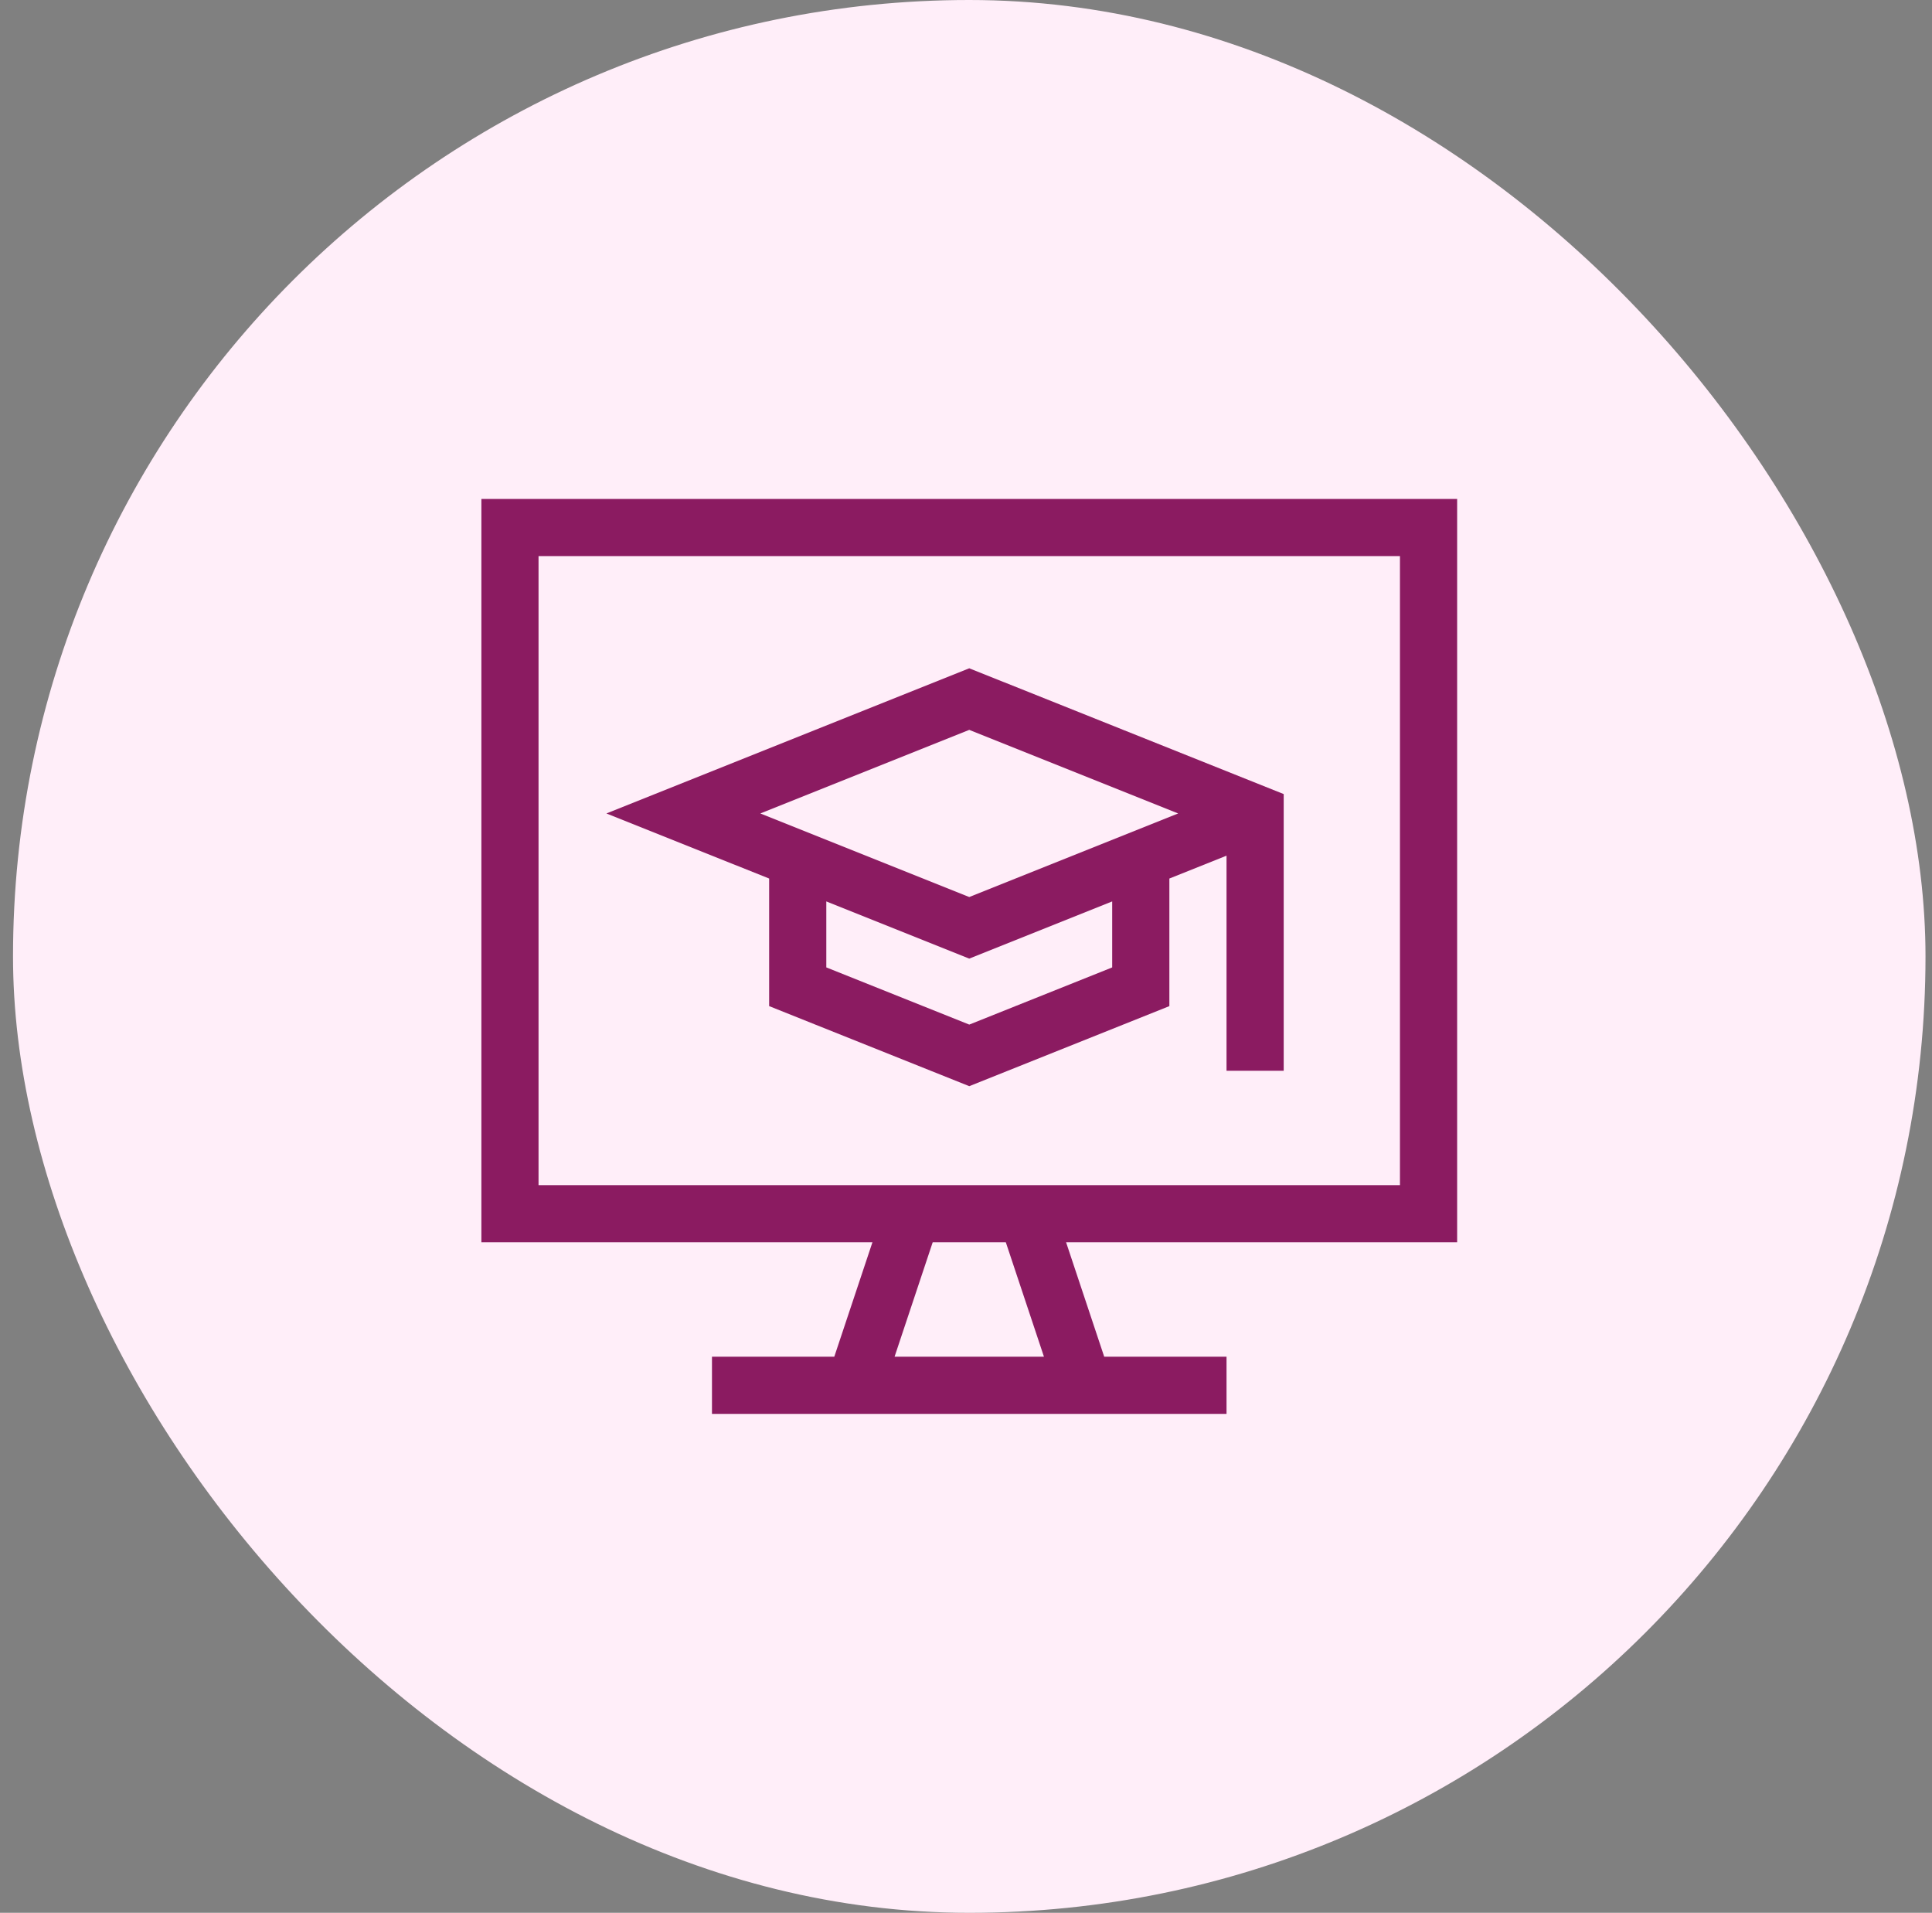
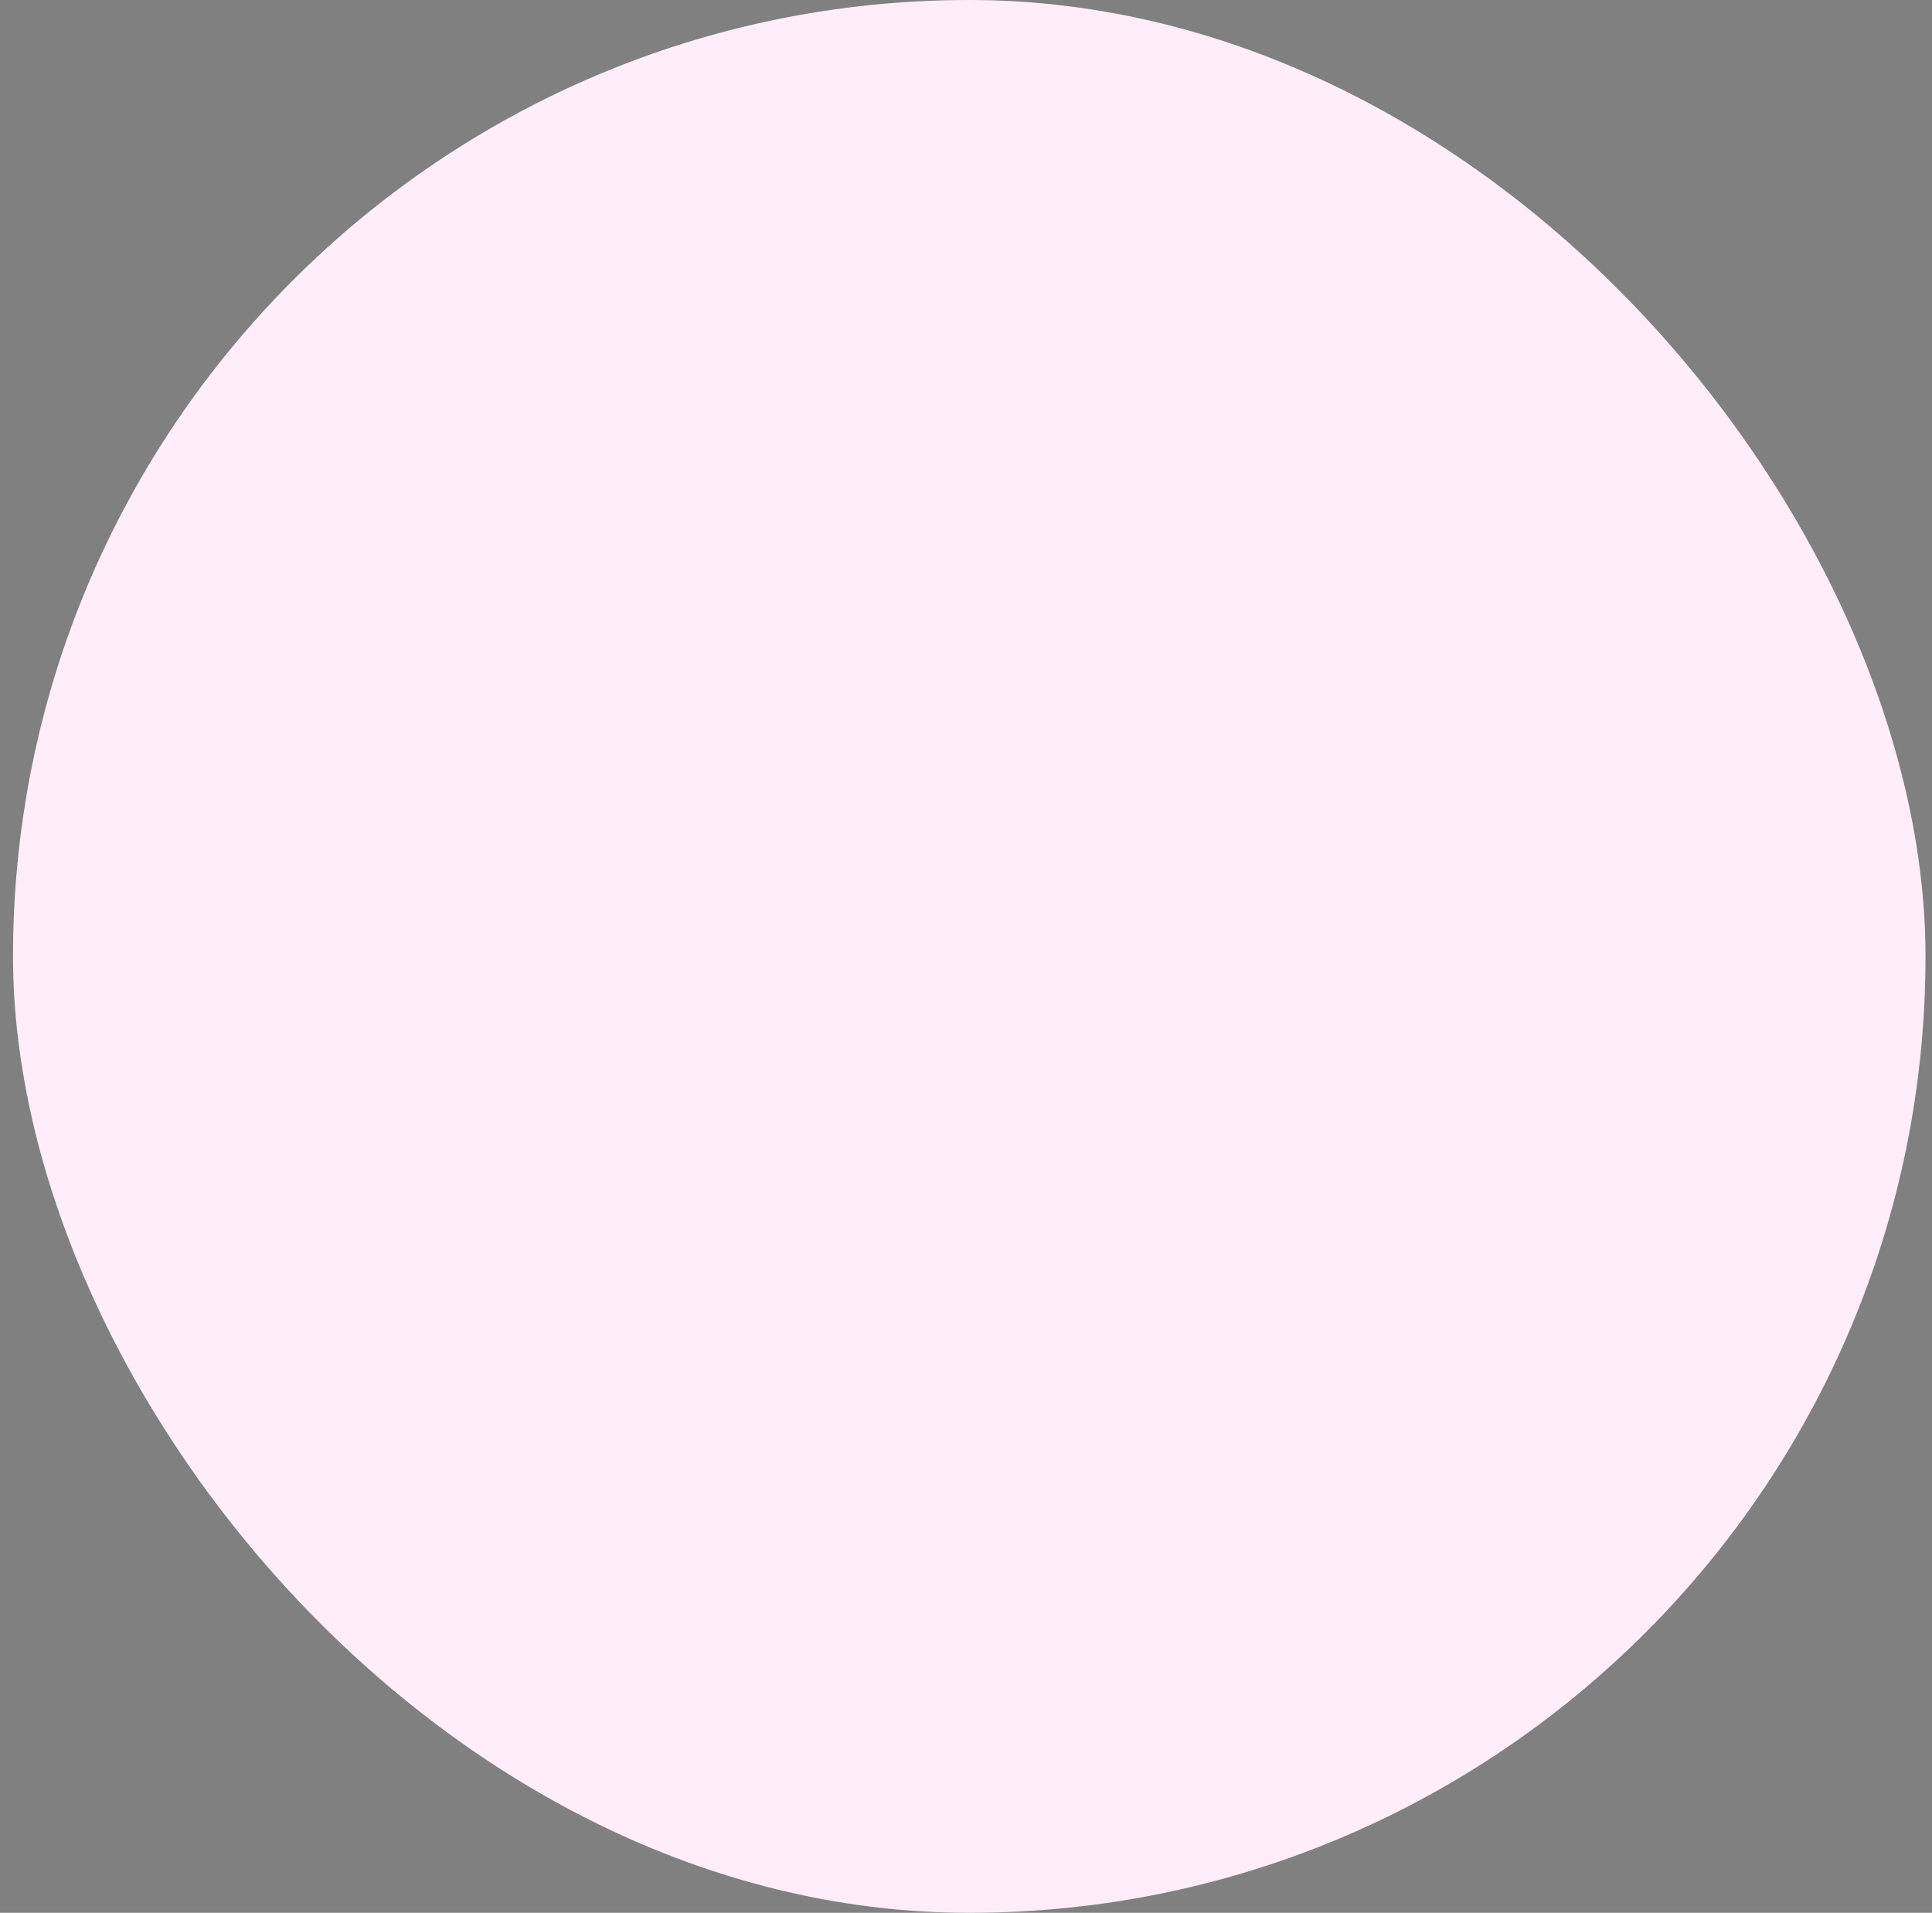
<svg xmlns="http://www.w3.org/2000/svg" width="99" height="98" viewBox="0 0 99 98" fill="none">
  <rect x="0" y="0" width="99" height="98" fill="#808080" stroke="none" />
  <rect x="0.667" width="98" height="98" rx="49" fill="#FFEEF9" />
  <g clip-path="url(#clip0_330_165)">
    <path d="M74.667 63.648V25.562H24.667V63.648H44.705L42.751 69.508H36.483V72.438H62.85V69.508H56.582L54.629 63.648H74.667ZM27.596 28.492H71.737V60.719H27.596V28.492ZM53.494 69.508H45.84L47.793 63.648H51.541L53.494 69.508Z" fill="#8B1B61" />
-     <path d="M31.074 41.676L39.413 45.011V51.547L49.667 55.649L59.921 51.547V45.011L62.85 43.839V54.859H65.78V40.684L49.667 34.239L31.074 41.676ZM56.991 49.564L49.667 52.493L42.342 49.564V46.183L49.667 49.113L56.991 46.183V49.564ZM49.667 45.958L38.962 41.676L49.667 37.394L60.371 41.676L49.667 45.958Z" fill="#8B1B61" />
  </g>
  <defs>
    <clipPath id="clip0_330_165">
-       <rect width="50" height="50" fill="white" transform="translate(24.667 24)" />
-     </clipPath>
+       </clipPath>
  </defs>
</svg>